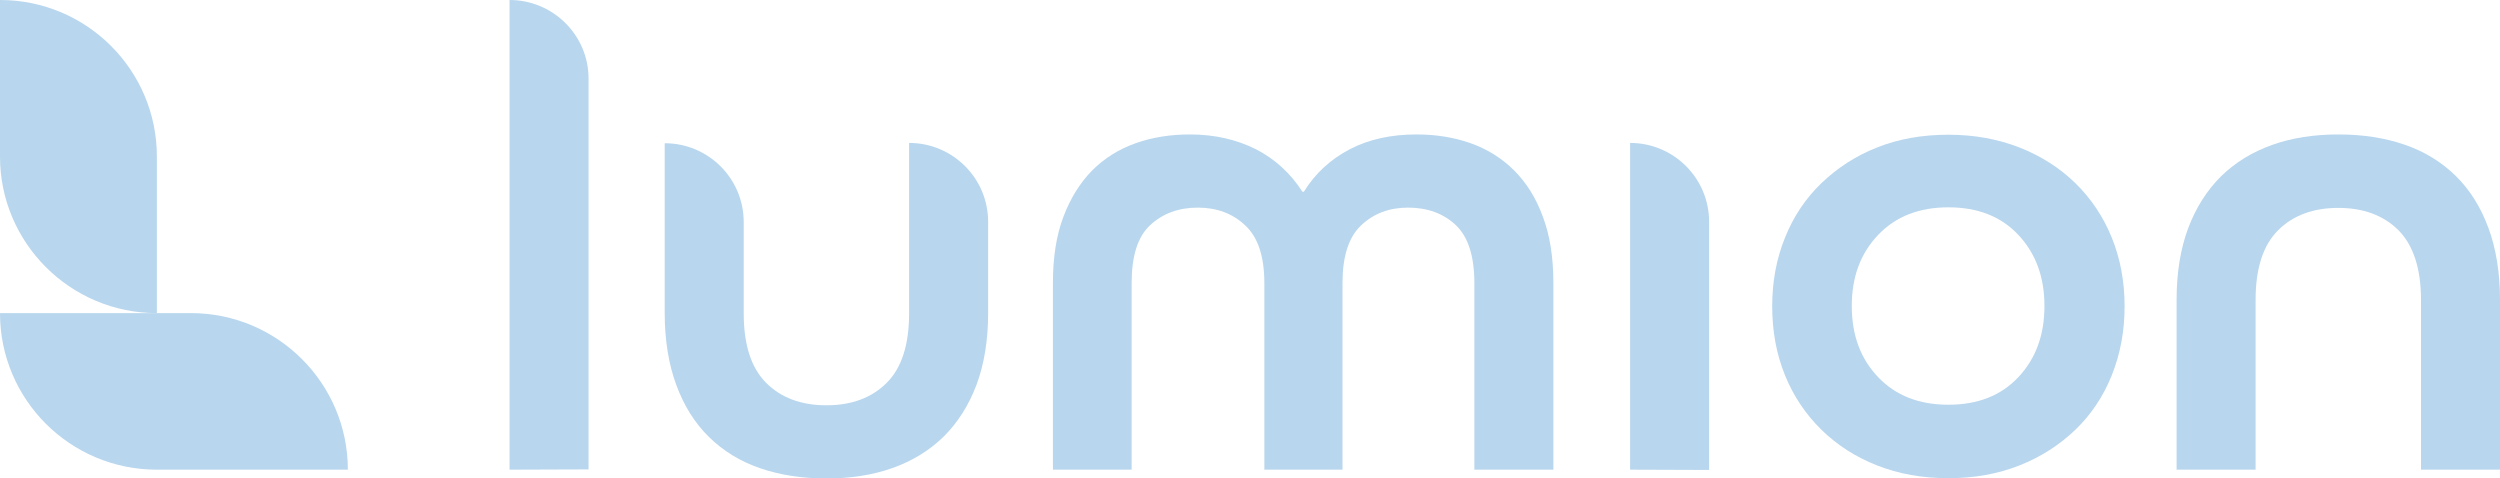
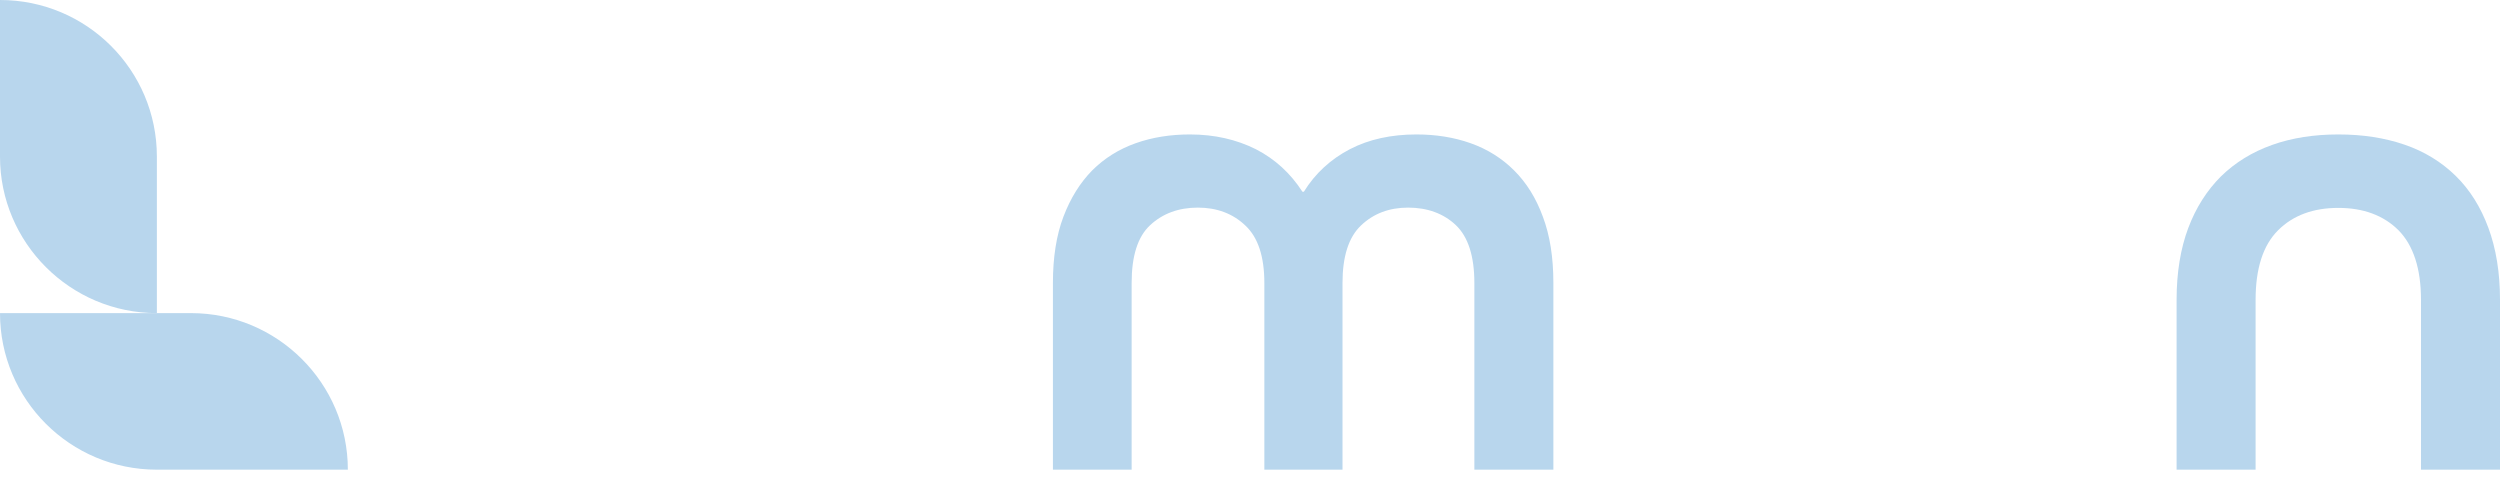
<svg xmlns="http://www.w3.org/2000/svg" viewBox="0 0 418 80" role="img" class="palette-blue--fill-accent" width="418" height="80">
  <path d="M31.931 52.353H26.229H0C0 66.817 11.736 78.53 26.229 78.53H40.911H58.16C58.16 64.067 46.376 52.353 31.931 52.353Z" fill="#B8D6ED" />
  <path d="M0 26.177V0C14.492 0 26.229 11.713 26.229 26.177V52.353C11.736 52.353 0 40.593 0 26.177Z" fill="#B8D6ED" />
-   <path d="M85.197 78.53V0C92.467 0 98.406 5.88 98.406 13.136V78.483L85.197 78.53Z" fill="#B8D6ED" />
-   <path d="M152.004 23.9C159.274 23.9 165.214 29.781 165.214 37.084V52.353C165.214 56.906 164.549 60.937 163.266 64.351C161.983 67.765 160.13 70.658 157.801 72.982C155.425 75.305 152.575 77.06 149.248 78.245C145.922 79.431 142.216 80 138.177 80C134.138 80 130.432 79.431 127.106 78.293C123.78 77.155 120.929 75.4 118.553 73.076C116.177 70.753 114.371 67.86 113.089 64.398C111.806 60.937 111.14 56.906 111.14 52.353V23.948C118.41 23.948 124.35 29.828 124.35 37.131V52.401C124.35 57.617 125.585 61.506 128.104 64.019C130.622 66.532 133.996 67.765 138.177 67.765C142.359 67.765 145.732 66.532 148.251 64.019C150.769 61.506 152.004 57.617 152.004 52.401V23.9Z" fill="#B8D6ED" />
  <path d="M211.4 78.531V47.327C211.4 42.917 210.355 39.693 208.216 37.701C206.126 35.709 203.465 34.713 200.281 34.713C197.05 34.713 194.389 35.709 192.298 37.653C190.208 39.598 189.21 42.822 189.21 47.327V78.531H176.048V47.327C176.048 43.059 176.618 39.361 177.806 36.231C178.994 33.101 180.609 30.54 182.605 28.501C184.648 26.462 187.072 24.944 189.875 23.949C192.679 22.953 195.72 22.479 198.951 22.479C203.085 22.479 206.743 23.332 209.974 24.944C213.206 26.604 215.771 28.975 217.767 32.058H218.005C219.905 28.975 222.519 26.604 225.702 24.944C228.886 23.285 232.64 22.479 236.821 22.479C240.052 22.479 243.093 22.953 245.897 23.949C248.7 24.944 251.123 26.462 253.167 28.501C255.21 30.54 256.825 33.101 257.966 36.231C259.154 39.361 259.724 43.059 259.724 47.327V78.531H246.514V47.327C246.514 42.822 245.469 39.598 243.426 37.653C241.383 35.709 238.674 34.713 235.443 34.713C232.26 34.713 229.646 35.709 227.555 37.701C225.465 39.693 224.467 42.917 224.467 47.327V78.531H211.4Z" fill="#B8D6ED" />
-   <path d="M272.554 78.53V23.9C279.824 23.9 285.763 29.781 285.763 37.084V78.577L272.554 78.53Z" fill="#B8D6ED" />
-   <path d="M355.232 51.215C355.232 55.341 354.519 59.182 353.093 62.739C351.668 66.295 349.625 69.33 347.011 71.844C344.398 74.357 341.262 76.396 337.651 77.819C334.039 79.242 330.096 79.953 325.772 79.953C321.4 79.953 317.456 79.242 313.845 77.819C310.234 76.396 307.145 74.404 304.532 71.844C301.918 69.283 299.875 66.248 298.45 62.739C297.024 59.23 296.312 55.389 296.312 51.215C296.312 47.09 297.024 43.249 298.45 39.739C299.875 36.183 301.918 33.148 304.532 30.634C307.145 28.121 310.234 26.082 313.845 24.659C317.409 23.237 321.4 22.525 325.772 22.525C330.048 22.525 333.992 23.237 337.651 24.659C341.262 26.082 344.398 28.074 347.011 30.634C349.625 33.195 351.668 36.23 353.093 39.739C354.519 43.249 355.232 47.09 355.232 51.215ZM325.772 67.671C330.666 67.671 334.562 66.153 337.461 63.071C340.359 59.988 341.832 56.052 341.832 51.168C341.832 46.284 340.359 42.348 337.461 39.265C334.562 36.183 330.666 34.665 325.772 34.665C320.877 34.665 316.981 36.183 314.035 39.265C311.089 42.348 309.616 46.284 309.616 51.168C309.616 56.052 311.089 59.988 314.035 63.071C316.981 66.153 320.877 67.671 325.772 67.671Z" fill="#B8D6ED" />
  <path d="M404.791 78.531V50.125C404.791 44.909 403.508 41.02 401.037 38.507C398.519 35.994 395.145 34.761 390.963 34.761C386.782 34.761 383.408 35.994 380.89 38.507C378.372 41.02 377.136 44.909 377.136 50.125V78.531H363.927V50.125C363.927 45.573 364.592 41.542 365.875 38.128C367.158 34.713 369.011 31.821 371.339 29.497C373.715 27.173 376.566 25.419 379.892 24.233C383.218 23.048 386.925 22.479 390.963 22.479C395.05 22.479 398.709 23.048 402.035 24.186C405.361 25.324 408.212 27.078 410.588 29.402C412.963 31.726 414.769 34.618 416.052 38.08C417.335 41.542 418 45.573 418 50.125V78.531H404.791Z" fill="#B8D6ED" />
</svg>